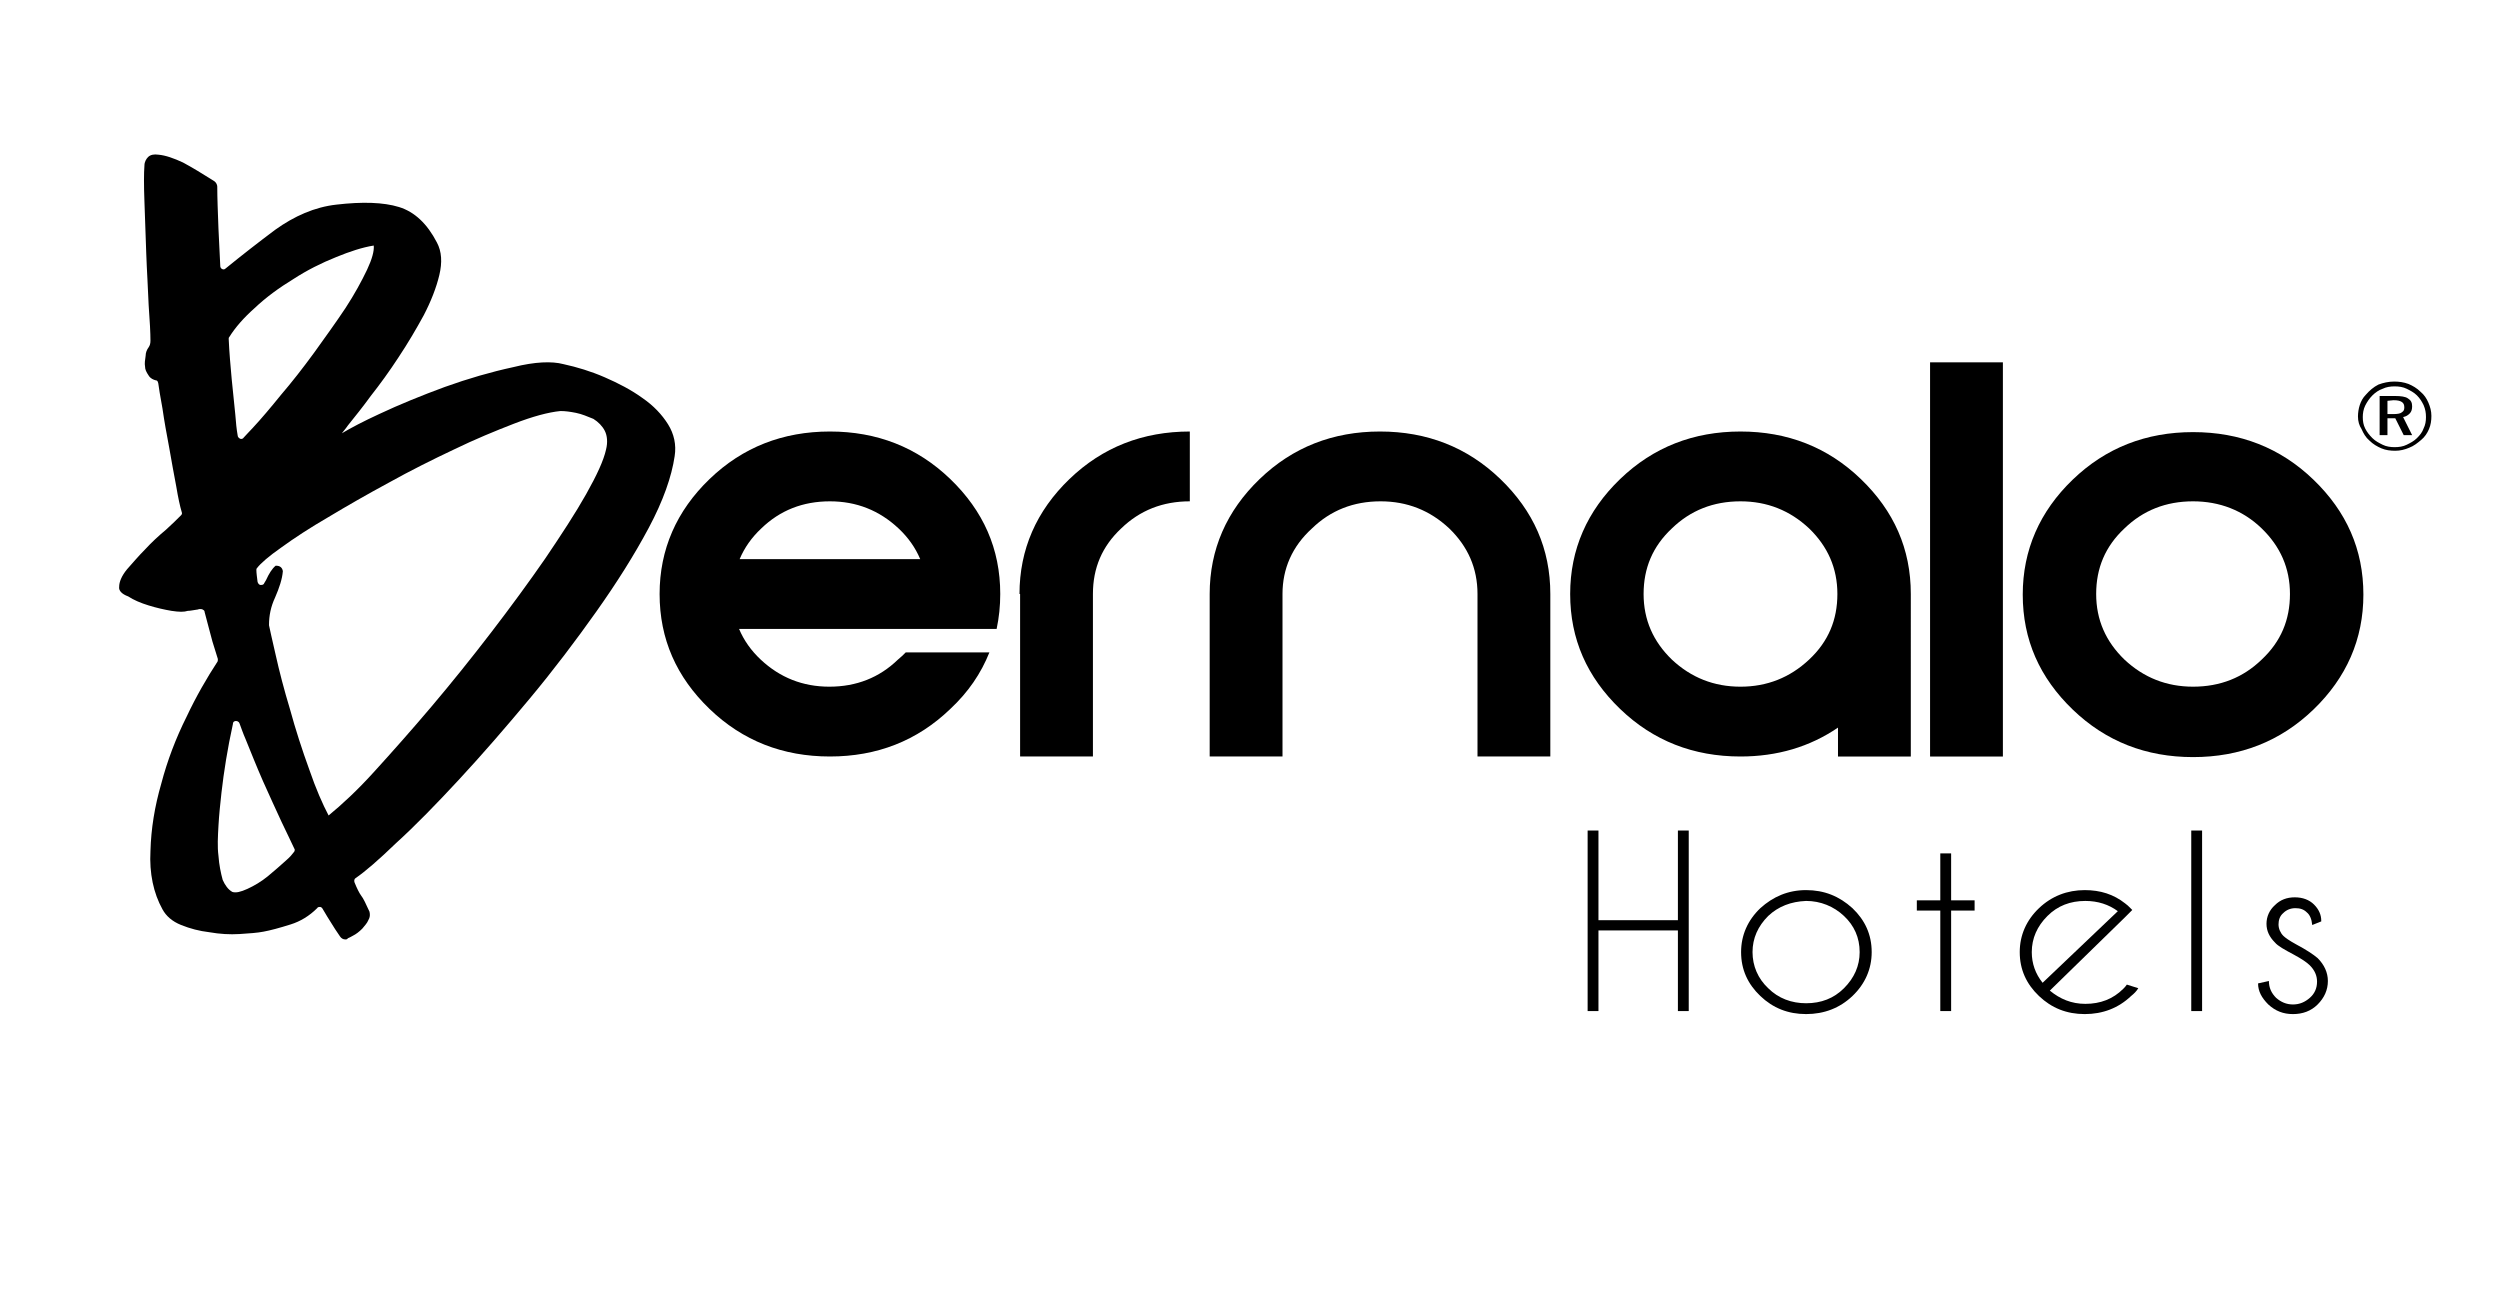
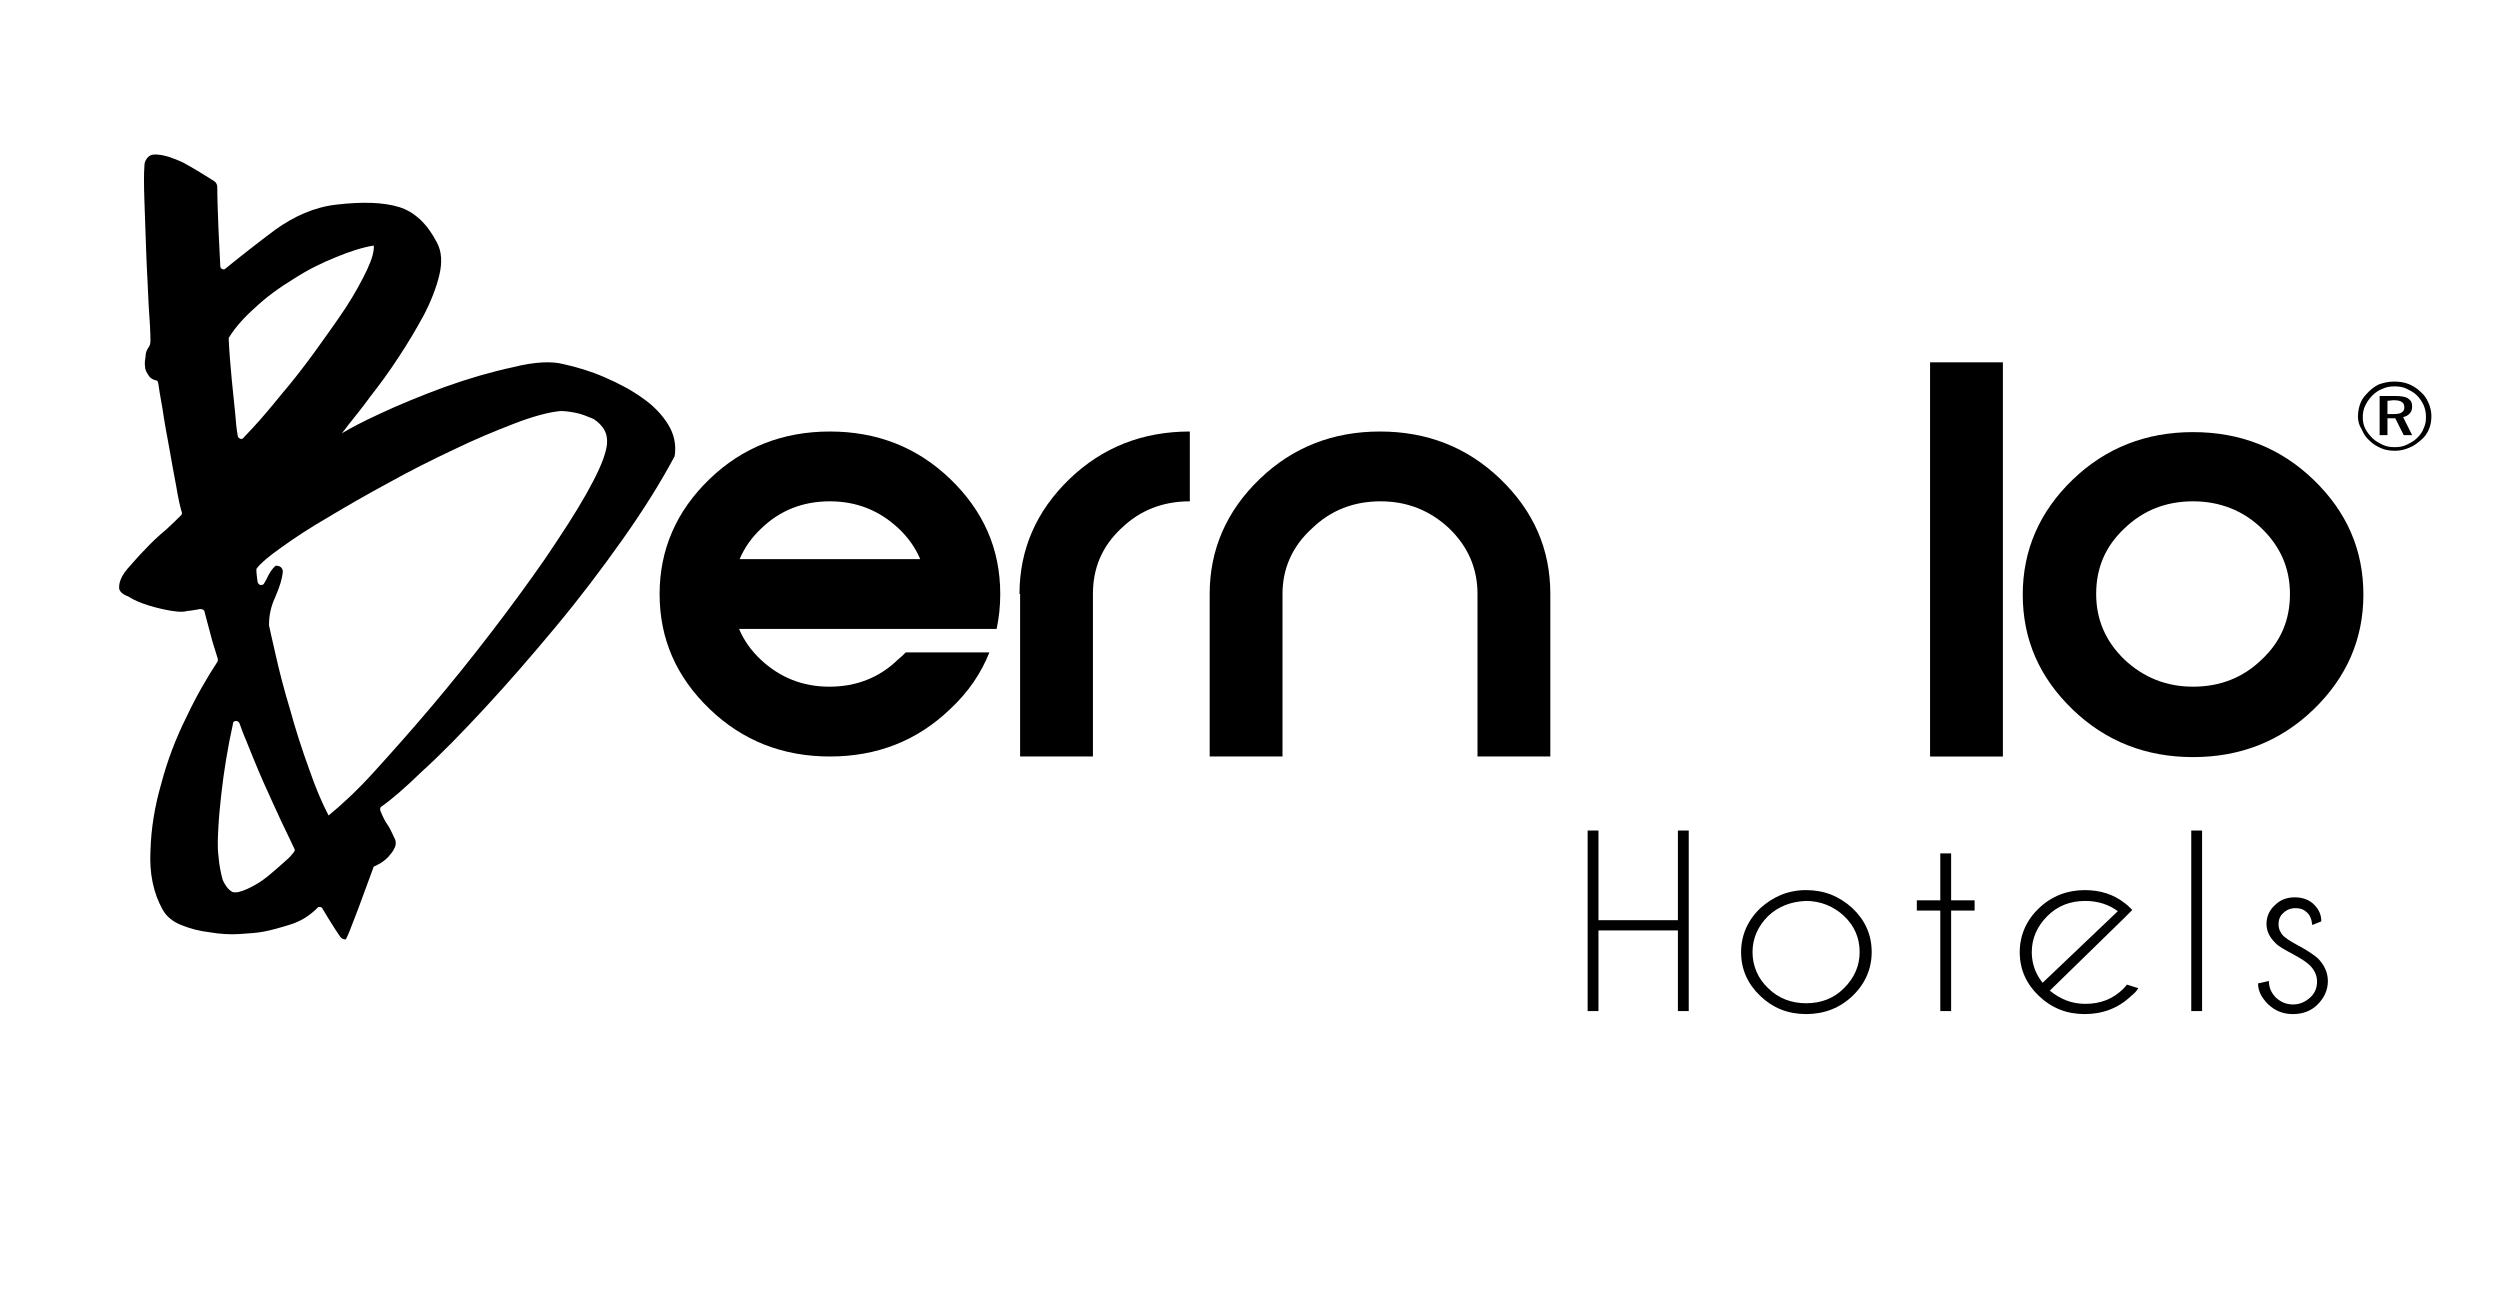
<svg xmlns="http://www.w3.org/2000/svg" version="1.1" id="Layer_1" x="0px" y="0px" viewBox="0 0 41.54 21.43" style="enable-background:new 0 0 41.54 21.43;" xml:space="preserve">
  <g>
    <path d="M15.05,10.84h1.39c-0.14,0.35-0.35,0.66-0.65,0.94c-0.55,0.53-1.22,0.79-2,0.79c-0.78,0-1.45-0.26-2-0.79   c-0.55-0.53-0.83-1.16-0.83-1.91c0-0.74,0.28-1.38,0.83-1.91c0.55-0.53,1.22-0.79,2-0.79c0.78,0,1.45,0.26,2,0.79   c0.55,0.53,0.83,1.16,0.83,1.91c0,0.2-0.02,0.39-0.06,0.58h-4.28c0.08,0.19,0.2,0.36,0.36,0.51c0.32,0.3,0.7,0.45,1.14,0.45   c0.45,0,0.83-0.15,1.14-0.45C14.97,10.92,15.01,10.88,15.05,10.84z M15.29,9.29c-0.08-0.19-0.2-0.36-0.36-0.51   c-0.32-0.3-0.7-0.45-1.14-0.45c-0.45,0-0.83,0.15-1.14,0.45c-0.16,0.15-0.28,0.32-0.36,0.51H15.29z" />
    <path d="M16.94,9.87c0-0.74,0.28-1.38,0.83-1.91c0.55-0.53,1.22-0.79,2-0.79v1.16c-0.45,0-0.83,0.15-1.14,0.45   c-0.32,0.3-0.47,0.66-0.47,1.09v2.7h-1.21V9.87z" />
    <path d="M21.31,9.87v2.7h-1.21v-2.7c0-0.74,0.28-1.38,0.83-1.91c0.55-0.53,1.22-0.79,2-0.79c0.78,0,1.45,0.26,2,0.79   c0.55,0.53,0.83,1.16,0.83,1.91v2.7h-1.21v-2.7c0-0.43-0.16-0.79-0.47-1.09c-0.32-0.3-0.7-0.45-1.14-0.45   c-0.45,0-0.83,0.15-1.14,0.45C21.47,9.08,21.31,9.45,21.31,9.87z" />
-     <path d="M31.75,12.57h-1.21v-0.48c-0.47,0.32-1.01,0.48-1.62,0.48c-0.78,0-1.45-0.26-2-0.79c-0.55-0.53-0.83-1.16-0.83-1.91   c0-0.74,0.28-1.38,0.83-1.91c0.55-0.53,1.22-0.79,2-0.79c0.78,0,1.45,0.26,2,0.79c0.55,0.53,0.83,1.16,0.83,1.91V12.57z    M30.06,10.96c0.32-0.3,0.47-0.66,0.47-1.09c0-0.43-0.16-0.79-0.47-1.09c-0.32-0.3-0.7-0.45-1.14-0.45c-0.45,0-0.83,0.15-1.14,0.45   c-0.32,0.3-0.47,0.66-0.47,1.09c0,0.43,0.16,0.79,0.47,1.09c0.32,0.3,0.7,0.45,1.14,0.45C29.36,11.41,29.74,11.26,30.06,10.96z" />
    <path d="M33.28,6.02v6.55h-1.21V6.02H33.28z" />
    <path d="M38.44,7.97c0.55,0.53,0.83,1.16,0.83,1.91c0,0.74-0.28,1.38-0.83,1.91c-0.55,0.53-1.22,0.79-2,0.79   c-0.78,0-1.45-0.26-2-0.79c-0.55-0.53-0.83-1.16-0.83-1.91c0-0.74,0.28-1.38,0.83-1.91c0.55-0.53,1.22-0.79,2-0.79   C37.22,7.18,37.89,7.44,38.44,7.97z M36.44,8.33c-0.45,0-0.83,0.15-1.14,0.45c-0.32,0.3-0.47,0.66-0.47,1.09   c0,0.43,0.16,0.79,0.47,1.09c0.32,0.3,0.7,0.45,1.14,0.45c0.45,0,0.83-0.15,1.14-0.45c0.32-0.3,0.47-0.66,0.47-1.09   c0-0.43-0.16-0.79-0.47-1.09C37.27,8.48,36.88,8.33,36.44,8.33z" />
-     <path d="M5.74,15.61c-0.04,0-0.07-0.02-0.09-0.05c-0.06-0.09-0.11-0.16-0.15-0.23c-0.04-0.06-0.08-0.13-0.14-0.23   c-0.01-0.02-0.03-0.03-0.04-0.03c-0.02,0-0.04,0-0.05,0.02c-0.13,0.13-0.28,0.22-0.44,0.27c-0.19,0.06-0.34,0.1-0.45,0.12   c-0.1,0.02-0.24,0.03-0.4,0.04c-0.16,0.01-0.33,0-0.5-0.03c-0.17-0.02-0.32-0.06-0.47-0.12c-0.15-0.06-0.25-0.15-0.31-0.26   c-0.15-0.27-0.22-0.6-0.2-0.97c0.01-0.37,0.07-0.74,0.18-1.12c0.1-0.38,0.24-0.75,0.42-1.11c0.16-0.34,0.34-0.65,0.51-0.91   c0.01-0.01,0.01-0.03,0.01-0.05c-0.02-0.06-0.05-0.16-0.09-0.29c-0.04-0.14-0.08-0.31-0.13-0.49c0-0.02-0.01-0.03-0.03-0.04   c-0.01-0.01-0.03-0.01-0.05-0.01c-0.02,0-0.03,0.01-0.05,0.01c-0.07,0.01-0.11,0.02-0.15,0.02c-0.06,0.02-0.14,0.02-0.27,0   c-0.12-0.02-0.25-0.05-0.38-0.09c-0.13-0.04-0.25-0.09-0.34-0.15C2.02,9.87,1.97,9.81,1.98,9.75c0-0.08,0.04-0.18,0.13-0.29   C2.2,9.36,2.3,9.24,2.41,9.13c0.11-0.12,0.23-0.23,0.35-0.33c0.1-0.09,0.18-0.17,0.25-0.24c0.01-0.01,0.02-0.03,0.01-0.05   c-0.03-0.1-0.06-0.24-0.09-0.42C2.89,7.88,2.85,7.66,2.81,7.43C2.77,7.22,2.73,7,2.7,6.79C2.66,6.58,2.64,6.44,2.63,6.37   C2.62,6.32,2.6,6.32,2.59,6.32C2.55,6.31,2.5,6.29,2.47,6.24c-0.04-0.06-0.06-0.1-0.06-0.15c-0.01-0.05,0-0.11,0.01-0.18   c0-0.05,0.02-0.1,0.05-0.14C2.49,5.74,2.5,5.71,2.5,5.66c0-0.12-0.01-0.32-0.03-0.59C2.46,4.79,2.44,4.5,2.43,4.21   C2.42,3.9,2.41,3.61,2.4,3.35c-0.01-0.27-0.01-0.47,0-0.6c0-0.06,0.03-0.11,0.06-0.14C2.5,2.57,2.56,2.56,2.63,2.57   C2.75,2.58,2.89,2.63,3.04,2.7c0.15,0.08,0.33,0.19,0.52,0.31C3.59,3.03,3.61,3.07,3.61,3.1c0,0.19,0.01,0.43,0.02,0.7   c0.01,0.23,0.02,0.44,0.03,0.62c0,0.02,0.01,0.04,0.03,0.05c0.02,0.01,0.04,0.01,0.06-0.01c0.27-0.22,0.54-0.43,0.82-0.64   C4.89,3.59,5.23,3.44,5.59,3.4c0.43-0.05,0.78-0.04,1.04,0.04c0.26,0.08,0.47,0.28,0.63,0.59c0.08,0.15,0.09,0.33,0.04,0.54   C7.25,4.78,7.16,5.01,7.04,5.24C6.92,5.46,6.78,5.7,6.62,5.94C6.47,6.17,6.31,6.39,6.16,6.58C6.03,6.76,5.9,6.92,5.78,7.07   c-0.04,0.06-0.08,0.1-0.1,0.13C5.83,7.11,6.04,7,6.3,6.88c0.34-0.16,0.71-0.31,1.09-0.45C7.78,6.29,8.16,6.18,8.53,6.1   C8.89,6.01,9.17,6,9.36,6.05c0.23,0.05,0.46,0.12,0.69,0.22c0.23,0.1,0.44,0.21,0.62,0.34C10.86,6.74,11,6.89,11.1,7.05   c0.1,0.16,0.14,0.34,0.11,0.53c-0.05,0.34-0.19,0.74-0.43,1.19c-0.24,0.45-0.53,0.91-0.87,1.39c-0.34,0.48-0.71,0.97-1.11,1.45   c-0.4,0.48-0.79,0.93-1.17,1.34c-0.38,0.41-0.73,0.77-1.05,1.06c-0.29,0.28-0.51,0.47-0.67,0.58c-0.02,0.01-0.03,0.04-0.02,0.07   c0.04,0.1,0.08,0.18,0.11,0.22c0.04,0.05,0.08,0.14,0.14,0.27c0.01,0.05,0.01,0.09-0.02,0.14c-0.02,0.05-0.06,0.09-0.1,0.14   c-0.05,0.05-0.1,0.09-0.16,0.12c-0.03,0.02-0.06,0.03-0.08,0.04C5.77,15.61,5.75,15.61,5.74,15.61z M3.86,14.82   c0.06,0.02,0.14,0,0.25-0.05c0.11-0.05,0.23-0.12,0.34-0.21c0.11-0.09,0.21-0.18,0.3-0.26c0.07-0.06,0.11-0.11,0.14-0.15   c0.01-0.02,0.01-0.04,0-0.05c-0.05-0.11-0.13-0.27-0.21-0.44c-0.1-0.21-0.2-0.44-0.31-0.68c-0.11-0.25-0.2-0.48-0.29-0.7   c-0.04-0.09-0.07-0.18-0.1-0.26c-0.01-0.03-0.04-0.04-0.06-0.04c-0.02,0-0.05,0.01-0.05,0.05c-0.09,0.41-0.15,0.79-0.19,1.14   c-0.02,0.18-0.04,0.37-0.05,0.55c-0.01,0.18-0.02,0.35,0,0.5c0.01,0.15,0.04,0.29,0.07,0.4C3.74,14.71,3.79,14.78,3.86,14.82z    M4.59,9.4c0.06,0,0.1,0.03,0.11,0.09l0,0l0,0C4.69,9.62,4.64,9.77,4.57,9.93c-0.07,0.15-0.1,0.3-0.1,0.45c0,0,0,0.01,0,0.01   c0.01,0.06,0.05,0.22,0.11,0.49c0.06,0.27,0.14,0.58,0.24,0.91c0.09,0.33,0.2,0.67,0.32,1c0.11,0.32,0.22,0.57,0.32,0.76   c0.22-0.18,0.48-0.42,0.76-0.73c0.3-0.33,0.62-0.69,0.95-1.08c0.33-0.39,0.66-0.8,0.99-1.23c0.33-0.43,0.63-0.84,0.9-1.23   c0.27-0.4,0.5-0.75,0.68-1.07c0.18-0.32,0.29-0.56,0.33-0.74c0.03-0.12,0.02-0.23-0.02-0.31c-0.04-0.08-0.11-0.15-0.19-0.2   C9.76,6.92,9.67,6.88,9.57,6.86c-0.1-0.02-0.18-0.03-0.25-0.03c0,0-0.01,0-0.01,0c-0.2,0.02-0.46,0.09-0.77,0.21   c-0.31,0.12-0.65,0.26-1,0.43C7.18,7.64,6.82,7.82,6.46,8.02c-0.37,0.2-0.7,0.39-1,0.57C5.15,8.77,4.89,8.94,4.67,9.1   c-0.2,0.14-0.34,0.26-0.4,0.34C4.26,9.45,4.26,9.46,4.26,9.47c0,0.05,0.01,0.12,0.02,0.2C4.29,9.7,4.31,9.72,4.33,9.72   c0.02,0,0.05,0,0.06-0.03C4.4,9.67,4.41,9.66,4.42,9.64c0.05-0.11,0.1-0.19,0.16-0.24L4.58,9.4L4.59,9.4L4.59,9.4z M6.21,4.08   c-0.19,0.03-0.4,0.1-0.62,0.19C5.34,4.37,5.1,4.49,4.87,4.64C4.64,4.78,4.42,4.94,4.23,5.12C4.05,5.28,3.91,5.44,3.81,5.6   C3.8,5.61,3.8,5.62,3.8,5.63C3.81,5.86,3.83,6.08,3.85,6.3c0.02,0.19,0.04,0.39,0.06,0.59c0.01,0.13,0.02,0.24,0.04,0.35   c0,0.02,0.02,0.04,0.04,0.05c0.02,0.01,0.05,0,0.06-0.02c0.04-0.04,0.09-0.1,0.15-0.16c0.14-0.15,0.3-0.34,0.47-0.55   c0.18-0.21,0.36-0.44,0.55-0.7c0.18-0.25,0.36-0.5,0.52-0.74C5.89,4.89,6.01,4.67,6.1,4.48C6.18,4.31,6.22,4.17,6.21,4.08z" />
+     <path d="M5.74,15.61c-0.04,0-0.07-0.02-0.09-0.05c-0.06-0.09-0.11-0.16-0.15-0.23c-0.04-0.06-0.08-0.13-0.14-0.23   c-0.01-0.02-0.03-0.03-0.04-0.03c-0.02,0-0.04,0-0.05,0.02c-0.13,0.13-0.28,0.22-0.44,0.27c-0.19,0.06-0.34,0.1-0.45,0.12   c-0.1,0.02-0.24,0.03-0.4,0.04c-0.16,0.01-0.33,0-0.5-0.03c-0.17-0.02-0.32-0.06-0.47-0.12c-0.15-0.06-0.25-0.15-0.31-0.26   c-0.15-0.27-0.22-0.6-0.2-0.97c0.01-0.37,0.07-0.74,0.18-1.12c0.1-0.38,0.24-0.75,0.42-1.11c0.16-0.34,0.34-0.65,0.51-0.91   c0.01-0.01,0.01-0.03,0.01-0.05c-0.02-0.06-0.05-0.16-0.09-0.29c-0.04-0.14-0.08-0.31-0.13-0.49c0-0.02-0.01-0.03-0.03-0.04   c-0.01-0.01-0.03-0.01-0.05-0.01c-0.02,0-0.03,0.01-0.05,0.01c-0.07,0.01-0.11,0.02-0.15,0.02c-0.06,0.02-0.14,0.02-0.27,0   c-0.12-0.02-0.25-0.05-0.38-0.09c-0.13-0.04-0.25-0.09-0.34-0.15C2.02,9.87,1.97,9.81,1.98,9.75c0-0.08,0.04-0.18,0.13-0.29   C2.2,9.36,2.3,9.24,2.41,9.13c0.11-0.12,0.23-0.23,0.35-0.33c0.1-0.09,0.18-0.17,0.25-0.24c0.01-0.01,0.02-0.03,0.01-0.05   c-0.03-0.1-0.06-0.24-0.09-0.42C2.89,7.88,2.85,7.66,2.81,7.43C2.77,7.22,2.73,7,2.7,6.79C2.66,6.58,2.64,6.44,2.63,6.37   C2.62,6.32,2.6,6.32,2.59,6.32C2.55,6.31,2.5,6.29,2.47,6.24c-0.04-0.06-0.06-0.1-0.06-0.15c-0.01-0.05,0-0.11,0.01-0.18   c0-0.05,0.02-0.1,0.05-0.14C2.49,5.74,2.5,5.71,2.5,5.66c0-0.12-0.01-0.32-0.03-0.59C2.46,4.79,2.44,4.5,2.43,4.21   C2.42,3.9,2.41,3.61,2.4,3.35c-0.01-0.27-0.01-0.47,0-0.6c0-0.06,0.03-0.11,0.06-0.14C2.5,2.57,2.56,2.56,2.63,2.57   C2.75,2.58,2.89,2.63,3.04,2.7c0.15,0.08,0.33,0.19,0.52,0.31C3.59,3.03,3.61,3.07,3.61,3.1c0,0.19,0.01,0.43,0.02,0.7   c0.01,0.23,0.02,0.44,0.03,0.62c0,0.02,0.01,0.04,0.03,0.05c0.02,0.01,0.04,0.01,0.06-0.01c0.27-0.22,0.54-0.43,0.82-0.64   C4.89,3.59,5.23,3.44,5.59,3.4c0.43-0.05,0.78-0.04,1.04,0.04c0.26,0.08,0.47,0.28,0.63,0.59c0.08,0.15,0.09,0.33,0.04,0.54   C7.25,4.78,7.16,5.01,7.04,5.24C6.92,5.46,6.78,5.7,6.62,5.94C6.47,6.17,6.31,6.39,6.16,6.58C6.03,6.76,5.9,6.92,5.78,7.07   c-0.04,0.06-0.08,0.1-0.1,0.13C5.83,7.11,6.04,7,6.3,6.88c0.34-0.16,0.71-0.31,1.09-0.45C7.78,6.29,8.16,6.18,8.53,6.1   C8.89,6.01,9.17,6,9.36,6.05c0.23,0.05,0.46,0.12,0.69,0.22c0.23,0.1,0.44,0.21,0.62,0.34C10.86,6.74,11,6.89,11.1,7.05   c0.1,0.16,0.14,0.34,0.11,0.53c-0.24,0.45-0.53,0.91-0.87,1.39c-0.34,0.48-0.71,0.97-1.11,1.45   c-0.4,0.48-0.79,0.93-1.17,1.34c-0.38,0.41-0.73,0.77-1.05,1.06c-0.29,0.28-0.51,0.47-0.67,0.58c-0.02,0.01-0.03,0.04-0.02,0.07   c0.04,0.1,0.08,0.18,0.11,0.22c0.04,0.05,0.08,0.14,0.14,0.27c0.01,0.05,0.01,0.09-0.02,0.14c-0.02,0.05-0.06,0.09-0.1,0.14   c-0.05,0.05-0.1,0.09-0.16,0.12c-0.03,0.02-0.06,0.03-0.08,0.04C5.77,15.61,5.75,15.61,5.74,15.61z M3.86,14.82   c0.06,0.02,0.14,0,0.25-0.05c0.11-0.05,0.23-0.12,0.34-0.21c0.11-0.09,0.21-0.18,0.3-0.26c0.07-0.06,0.11-0.11,0.14-0.15   c0.01-0.02,0.01-0.04,0-0.05c-0.05-0.11-0.13-0.27-0.21-0.44c-0.1-0.21-0.2-0.44-0.31-0.68c-0.11-0.25-0.2-0.48-0.29-0.7   c-0.04-0.09-0.07-0.18-0.1-0.26c-0.01-0.03-0.04-0.04-0.06-0.04c-0.02,0-0.05,0.01-0.05,0.05c-0.09,0.41-0.15,0.79-0.19,1.14   c-0.02,0.18-0.04,0.37-0.05,0.55c-0.01,0.18-0.02,0.35,0,0.5c0.01,0.15,0.04,0.29,0.07,0.4C3.74,14.71,3.79,14.78,3.86,14.82z    M4.59,9.4c0.06,0,0.1,0.03,0.11,0.09l0,0l0,0C4.69,9.62,4.64,9.77,4.57,9.93c-0.07,0.15-0.1,0.3-0.1,0.45c0,0,0,0.01,0,0.01   c0.01,0.06,0.05,0.22,0.11,0.49c0.06,0.27,0.14,0.58,0.24,0.91c0.09,0.33,0.2,0.67,0.32,1c0.11,0.32,0.22,0.57,0.32,0.76   c0.22-0.18,0.48-0.42,0.76-0.73c0.3-0.33,0.62-0.69,0.95-1.08c0.33-0.39,0.66-0.8,0.99-1.23c0.33-0.43,0.63-0.84,0.9-1.23   c0.27-0.4,0.5-0.75,0.68-1.07c0.18-0.32,0.29-0.56,0.33-0.74c0.03-0.12,0.02-0.23-0.02-0.31c-0.04-0.08-0.11-0.15-0.19-0.2   C9.76,6.92,9.67,6.88,9.57,6.86c-0.1-0.02-0.18-0.03-0.25-0.03c0,0-0.01,0-0.01,0c-0.2,0.02-0.46,0.09-0.77,0.21   c-0.31,0.12-0.65,0.26-1,0.43C7.18,7.64,6.82,7.82,6.46,8.02c-0.37,0.2-0.7,0.39-1,0.57C5.15,8.77,4.89,8.94,4.67,9.1   c-0.2,0.14-0.34,0.26-0.4,0.34C4.26,9.45,4.26,9.46,4.26,9.47c0,0.05,0.01,0.12,0.02,0.2C4.29,9.7,4.31,9.72,4.33,9.72   c0.02,0,0.05,0,0.06-0.03C4.4,9.67,4.41,9.66,4.42,9.64c0.05-0.11,0.1-0.19,0.16-0.24L4.58,9.4L4.59,9.4L4.59,9.4z M6.21,4.08   c-0.19,0.03-0.4,0.1-0.62,0.19C5.34,4.37,5.1,4.49,4.87,4.64C4.64,4.78,4.42,4.94,4.23,5.12C4.05,5.28,3.91,5.44,3.81,5.6   C3.8,5.61,3.8,5.62,3.8,5.63C3.81,5.86,3.83,6.08,3.85,6.3c0.02,0.19,0.04,0.39,0.06,0.59c0.01,0.13,0.02,0.24,0.04,0.35   c0,0.02,0.02,0.04,0.04,0.05c0.02,0.01,0.05,0,0.06-0.02c0.04-0.04,0.09-0.1,0.15-0.16c0.14-0.15,0.3-0.34,0.47-0.55   c0.18-0.21,0.36-0.44,0.55-0.7c0.18-0.25,0.36-0.5,0.52-0.74C5.89,4.89,6.01,4.67,6.1,4.48C6.18,4.31,6.22,4.17,6.21,4.08z" />
    <g>
      <path d="M39.78,6.34c0.08,0,0.16,0.01,0.24,0.04c0.07,0.03,0.14,0.07,0.2,0.13c0.06,0.05,0.1,0.11,0.13,0.18    c0.03,0.07,0.05,0.14,0.05,0.22c0,0.08-0.01,0.15-0.04,0.22c-0.03,0.07-0.07,0.13-0.13,0.18c-0.06,0.05-0.12,0.1-0.2,0.13    c-0.07,0.03-0.15,0.05-0.23,0.05c-0.08,0-0.16-0.01-0.23-0.04c-0.07-0.03-0.14-0.07-0.2-0.13c-0.06-0.05-0.1-0.12-0.13-0.19    C39.2,7.07,39.18,7,39.18,6.92c0-0.06,0.01-0.13,0.03-0.19c0.02-0.06,0.05-0.12,0.1-0.17c0.06-0.07,0.13-0.13,0.21-0.17    C39.6,6.36,39.69,6.34,39.78,6.34z M39.79,6.42c-0.07,0-0.14,0.01-0.2,0.04c-0.06,0.02-0.12,0.06-0.17,0.11    c-0.05,0.05-0.09,0.11-0.12,0.17c-0.03,0.06-0.04,0.13-0.04,0.19c0,0.07,0.01,0.13,0.04,0.19c0.03,0.06,0.07,0.11,0.12,0.16    c0.05,0.05,0.11,0.08,0.17,0.11c0.06,0.03,0.13,0.04,0.2,0.04c0.07,0,0.14-0.01,0.2-0.04c0.06-0.03,0.12-0.06,0.17-0.11    c0.05-0.05,0.09-0.1,0.11-0.16c0.03-0.06,0.04-0.12,0.04-0.19c0-0.07-0.01-0.13-0.04-0.2c-0.03-0.06-0.06-0.11-0.11-0.16    c-0.05-0.05-0.11-0.08-0.17-0.11C39.93,6.43,39.86,6.42,39.79,6.42z M39.54,6.58l0.26,0c0.09,0,0.17,0.01,0.21,0.04    c0.05,0.03,0.07,0.07,0.07,0.13c0,0.05-0.01,0.09-0.04,0.12c-0.03,0.03-0.06,0.05-0.11,0.06l0.15,0.3l-0.14,0l-0.14-0.28l-0.13,0    l0,0.28l-0.13,0L39.54,6.58z M39.67,6.66l0,0.22l0.11,0c0.06,0,0.11-0.01,0.13-0.03c0.03-0.02,0.04-0.04,0.04-0.08    c0-0.04-0.01-0.07-0.04-0.09c-0.03-0.02-0.07-0.03-0.14-0.03L39.67,6.66z" />
    </g>
    <g>
      <g>
        <path d="M26.56,15.46v1.34h-0.18v-3h0.18v1.49h1.32V13.8h0.18v3h-0.18v-1.34H26.56z" />
        <path d="M30.01,14.79c0.3,0,0.55,0.1,0.77,0.3c0.21,0.2,0.32,0.44,0.32,0.73c0,0.28-0.11,0.53-0.32,0.73     c-0.21,0.2-0.47,0.3-0.77,0.3c-0.3,0-0.55-0.1-0.76-0.3c-0.21-0.2-0.32-0.44-0.32-0.73c0-0.28,0.11-0.53,0.32-0.73     C29.46,14.9,29.71,14.79,30.01,14.79z M29.38,15.22c-0.17,0.17-0.26,0.37-0.26,0.6c0,0.23,0.09,0.44,0.26,0.6     c0.17,0.17,0.39,0.25,0.63,0.25c0.25,0,0.46-0.08,0.63-0.25c0.17-0.17,0.26-0.37,0.26-0.6c0-0.24-0.09-0.44-0.26-0.6     s-0.39-0.25-0.63-0.25C29.76,14.98,29.55,15.06,29.38,15.22z" />
        <path d="M32.24,14.96v-0.78h0.18v0.78h0.39v0.17h-0.39v1.67h-0.18v-1.67h-0.39v-0.17H32.24z" />
        <path d="M34.06,16.46c0.17,0.14,0.36,0.22,0.59,0.22c0.25,0,0.46-0.08,0.63-0.25c0.02-0.02,0.04-0.04,0.06-0.07l0.19,0.06     c-0.03,0.05-0.07,0.09-0.12,0.13c-0.21,0.2-0.47,0.3-0.77,0.3c-0.3,0-0.55-0.1-0.76-0.3c-0.21-0.2-0.32-0.44-0.32-0.73     c0-0.28,0.11-0.53,0.32-0.73c0.21-0.2,0.47-0.3,0.76-0.3c0.26,0,0.48,0.07,0.67,0.22c0.03,0.02,0.06,0.05,0.09,0.08     c0.01,0.01,0.02,0.02,0.03,0.03l-0.13,0.13L34.06,16.46z M35.19,15.14c-0.15-0.11-0.33-0.17-0.54-0.17     c-0.25,0-0.46,0.08-0.63,0.25s-0.26,0.37-0.26,0.6c0,0.19,0.06,0.36,0.18,0.51L35.19,15.14z" />
        <path d="M36.59,13.8v3h-0.18v-3H36.59z" />
        <path d="M38.11,15.86c-0.15-0.08-0.26-0.14-0.31-0.2c-0.09-0.09-0.14-0.19-0.14-0.31c0-0.12,0.05-0.23,0.14-0.31     c0.09-0.09,0.2-0.13,0.33-0.13c0.13,0,0.24,0.04,0.32,0.12c0.08,0.08,0.12,0.17,0.12,0.27v0.01l-0.15,0.06     c-0.01-0.1-0.04-0.17-0.09-0.21c-0.05-0.05-0.11-0.07-0.19-0.07c-0.08,0-0.15,0.03-0.2,0.08c-0.06,0.05-0.08,0.12-0.08,0.19     c0,0.07,0.03,0.14,0.08,0.19c0.03,0.03,0.1,0.08,0.21,0.14c0.17,0.09,0.29,0.17,0.36,0.23c0.11,0.11,0.17,0.24,0.17,0.38     c0,0.15-0.06,0.28-0.17,0.39c-0.11,0.11-0.25,0.16-0.41,0.16c-0.16,0-0.29-0.05-0.41-0.16c-0.11-0.11-0.17-0.22-0.17-0.35     l0.18-0.04c0,0.11,0.04,0.2,0.12,0.28c0.08,0.07,0.17,0.11,0.28,0.11s0.2-0.04,0.28-0.11c0.08-0.07,0.12-0.16,0.12-0.27     c0-0.1-0.04-0.19-0.12-0.27C38.33,15.99,38.24,15.93,38.11,15.86z" />
      </g>
    </g>
  </g>
</svg>